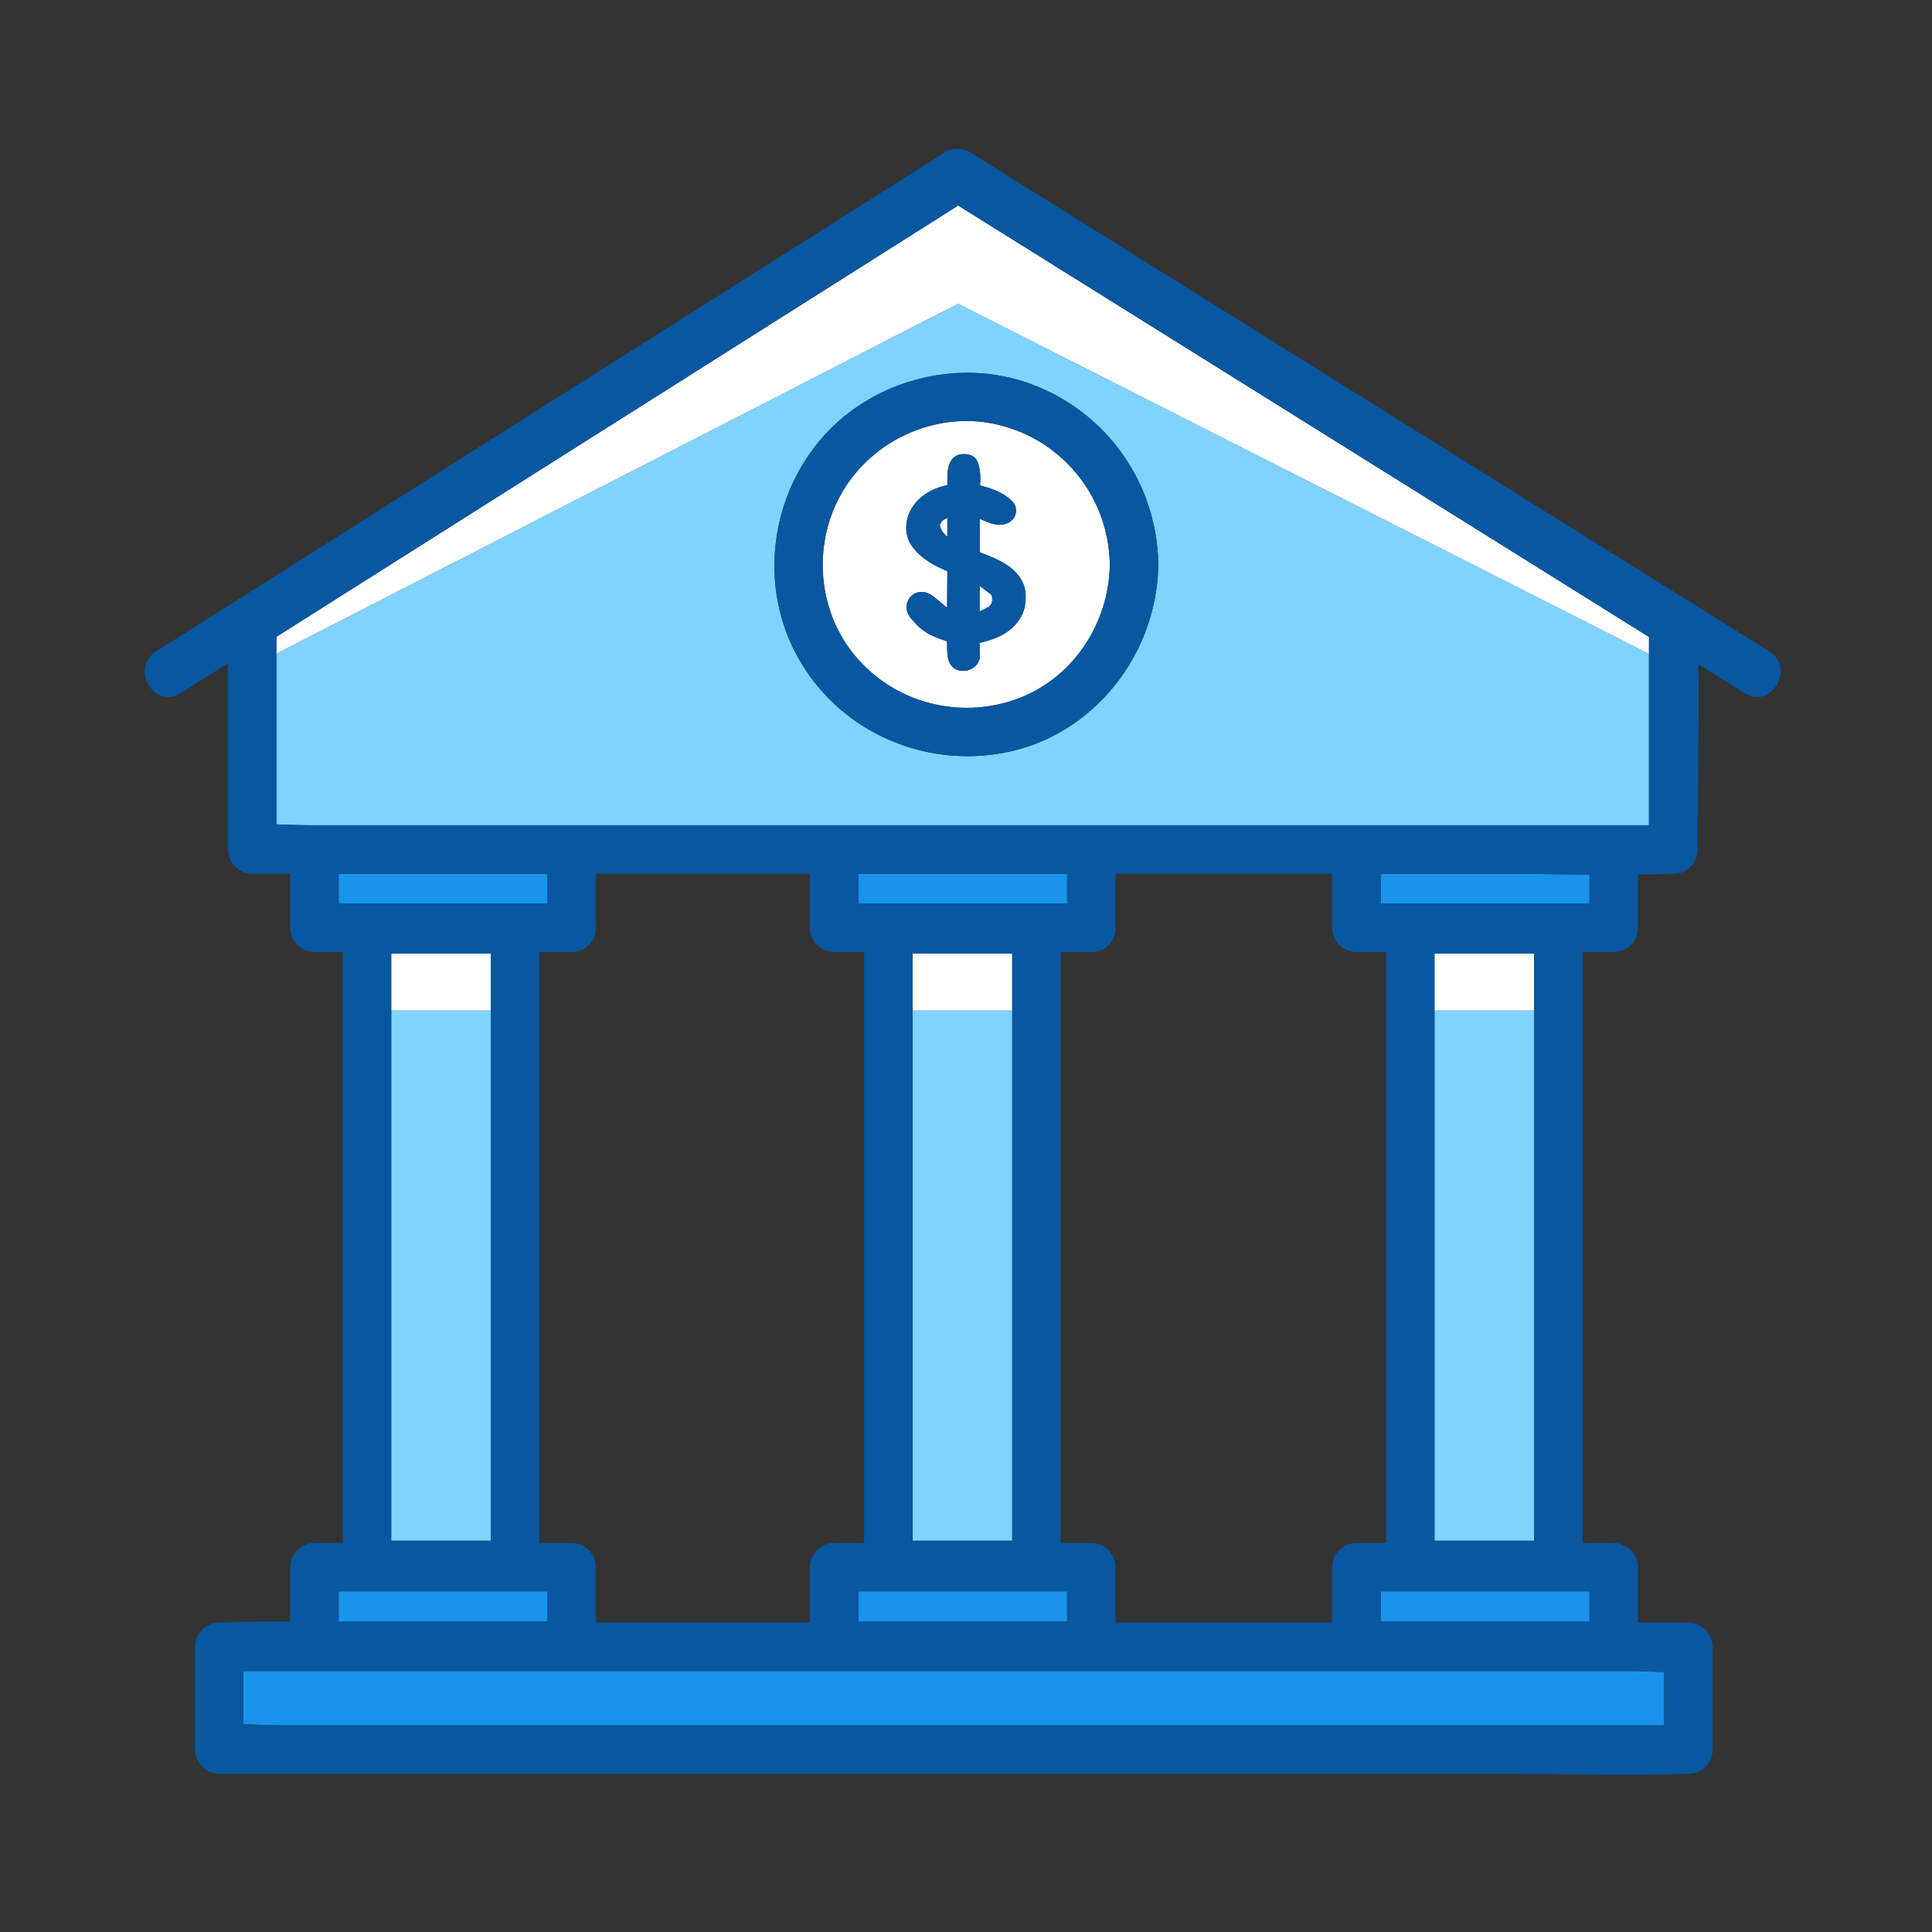
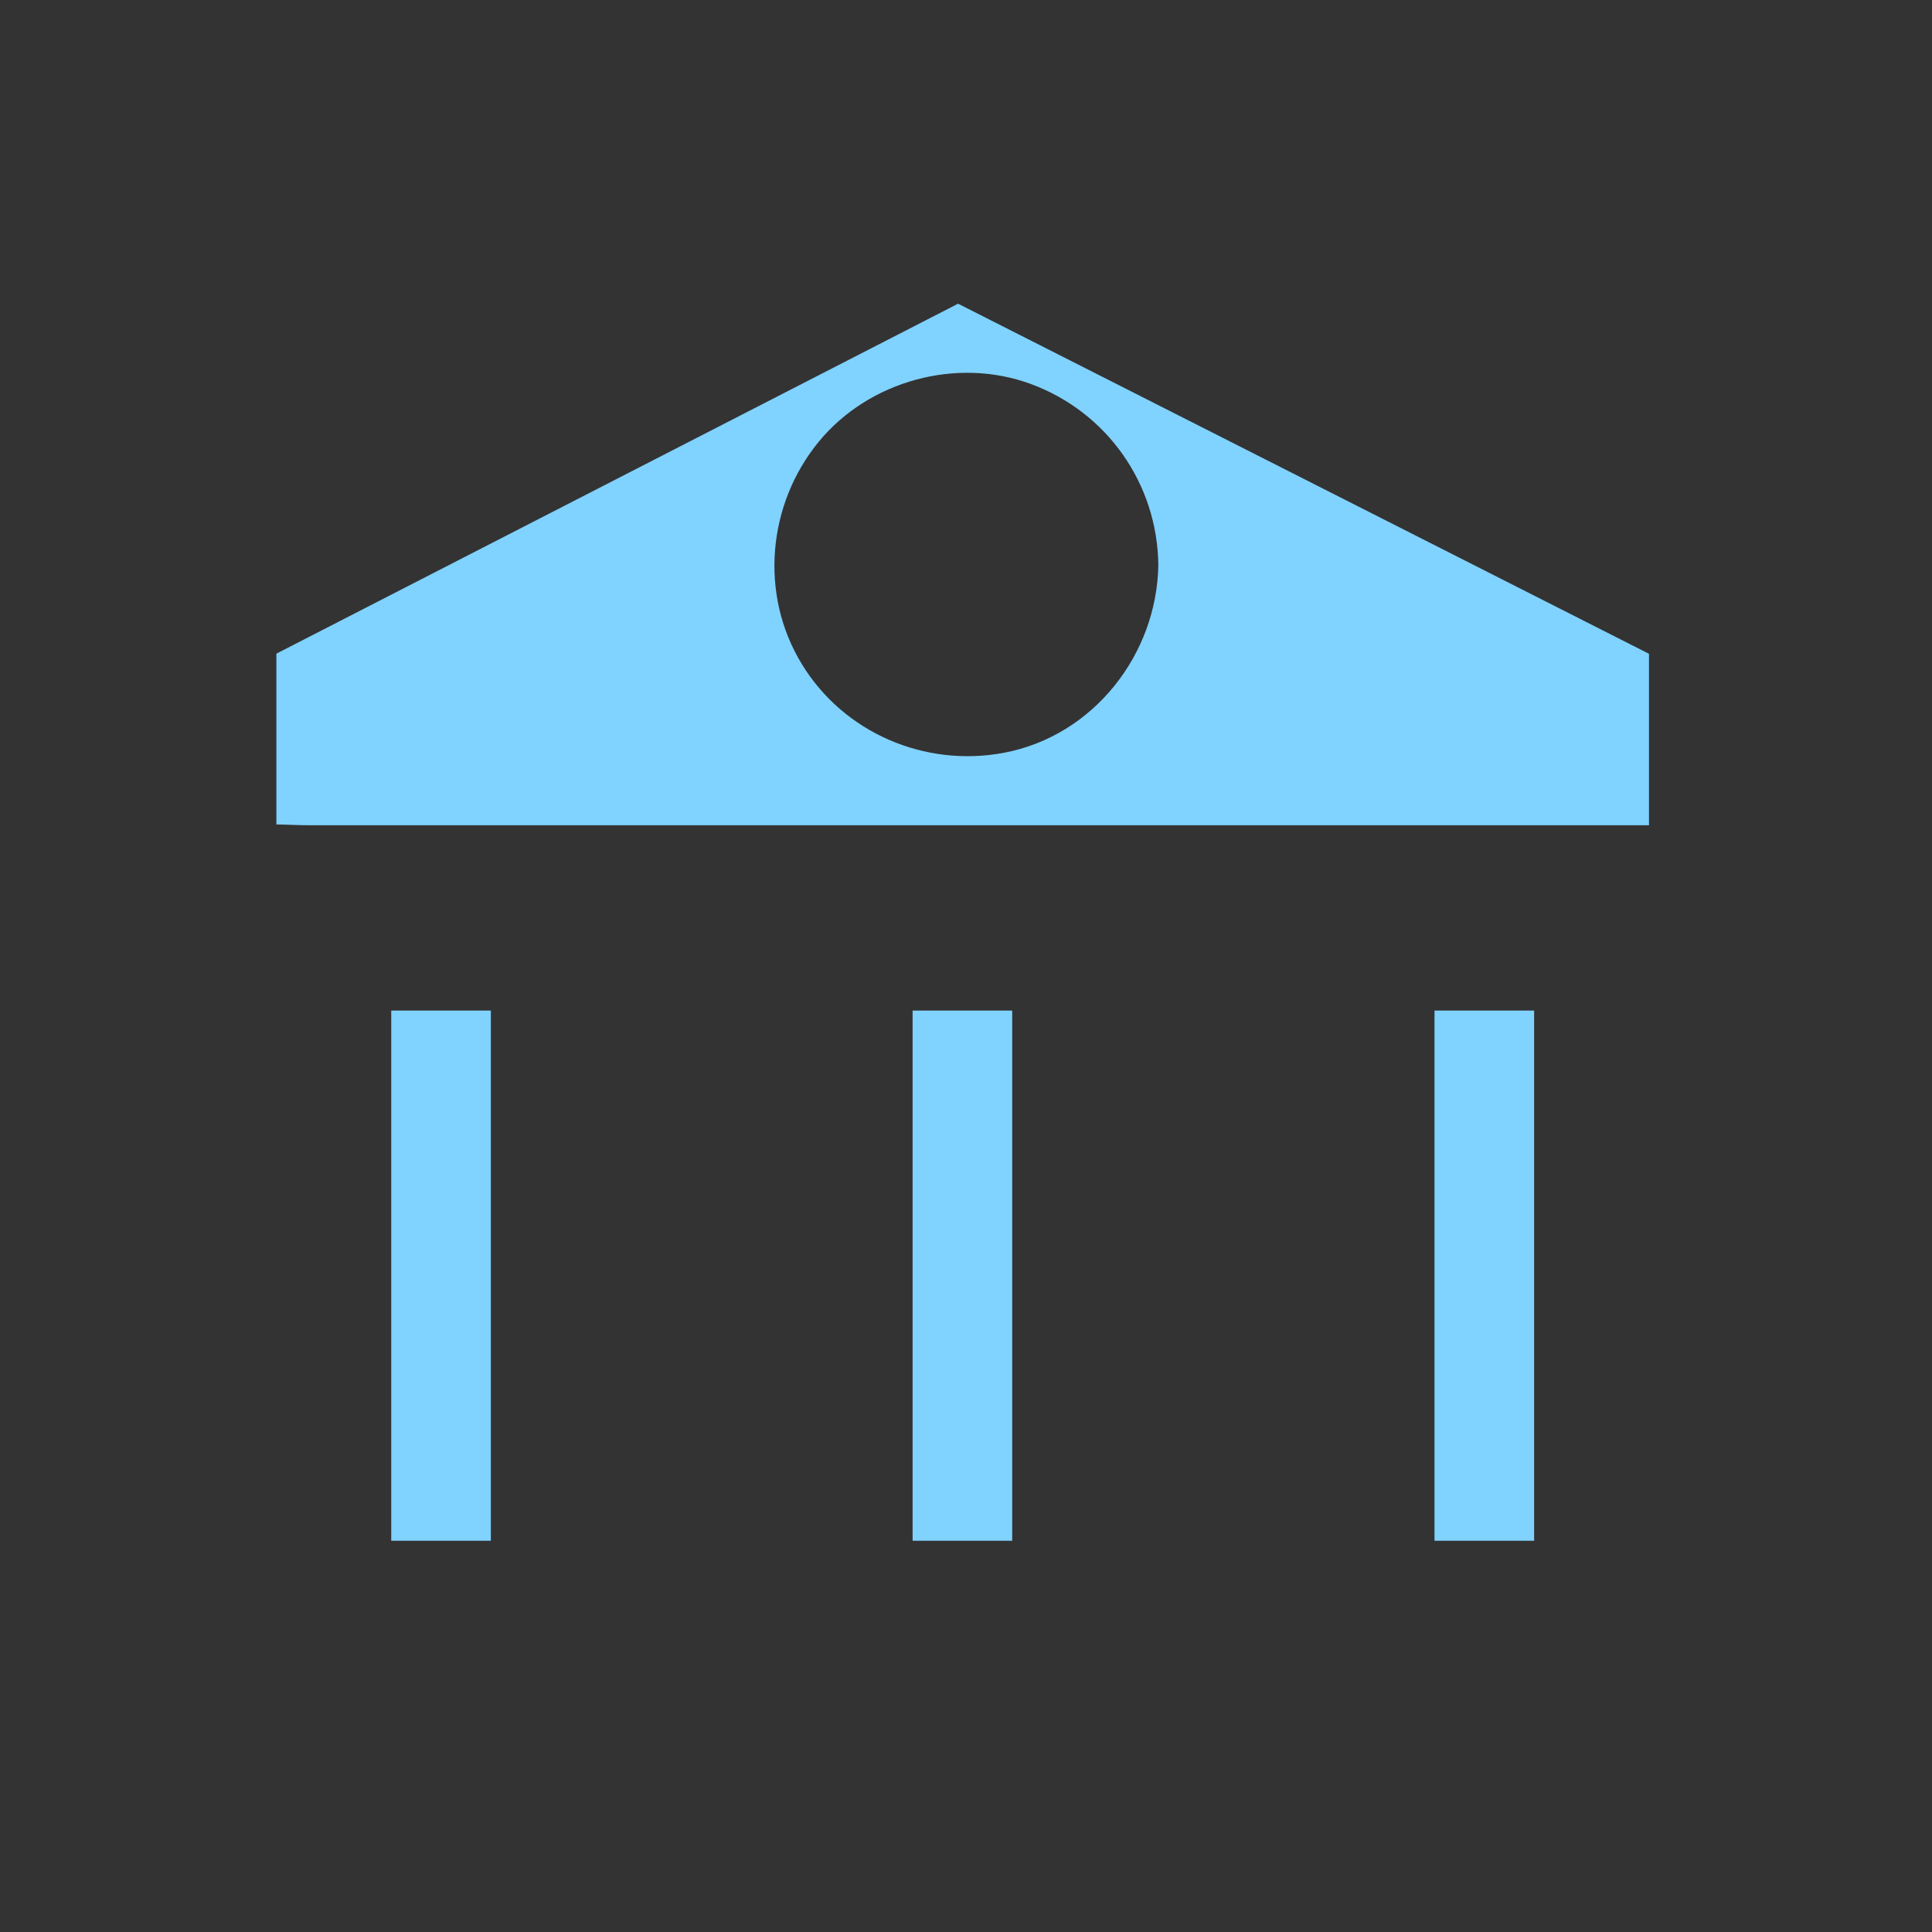
<svg xmlns="http://www.w3.org/2000/svg" width="150" zoomAndPan="magnify" viewBox="0 0 112.5 112.5" height="150" preserveAspectRatio="xMidYMid meet" version="1.0">
  <rect x="0" y="0" width="112.5" height="112.5" fill="#333333" stroke="none" />
  <defs>
    <clipPath id="4f3bb68864">
-       <path d="M 8 8.59 L 104 8.59 L 104 103.418 L 8 103.418 Z M 8 8.59 " clip-rule="nonzero" />
-     </clipPath>
+       </clipPath>
  </defs>
-   <path fill="#1994ec" d="M 62.137 52.613 L 49.98 52.613 L 49.98 50.879 L 62.137 50.879 Z M 62.137 92.664 L 49.98 92.664 L 49.98 94.41 L 62.137 94.41 Z M 92.555 50.93 C 90.781 50.914 89.008 50.879 87.242 50.879 L 80.398 50.879 L 80.398 52.613 L 92.555 52.613 Z M 92.555 92.664 L 80.398 92.664 L 80.398 94.41 L 92.555 94.41 Z M 31.875 50.879 L 19.719 50.879 L 19.719 52.613 L 31.875 52.613 Z M 31.875 92.664 L 19.719 92.664 L 19.719 94.41 L 31.875 94.41 Z M 94.82 97.305 L 14.176 97.305 L 14.176 100.41 C 14.875 100.418 15.582 100.465 16.258 100.465 L 96.902 100.465 L 96.902 97.355 C 96.203 97.352 95.496 97.305 94.82 97.305 Z M 94.82 97.305 " fill-opacity="1" fill-rule="nonzero" />
  <path fill="#80d2ff" d="M 22.781 58.844 L 28.582 58.844 L 28.582 89.719 L 22.781 89.719 Z M 83.531 78.621 L 83.531 89.719 L 89.332 89.719 L 89.332 58.844 L 83.531 58.844 Z M 53.141 78.621 L 53.141 89.719 L 58.941 89.719 L 58.941 58.844 L 53.141 58.844 Z M 96.02 38.07 L 96.02 48.055 L 18.043 48.055 C 17.41 48.055 16.75 48.016 16.094 48.008 L 16.094 38.062 L 55.789 17.684 Z M 67.449 32.879 C 67.387 28.164 64.465 24 60.035 22.363 C 55.719 20.766 50.605 22.168 47.688 25.707 C 44.688 29.348 44.207 34.602 46.684 38.66 C 49.125 42.672 53.852 44.699 58.449 43.836 C 63.668 42.859 67.379 38.102 67.449 32.879 Z M 67.449 32.879 " fill-opacity="1" fill-rule="nonzero" />
-   <path fill="#ffffff" d="M 96.02 37.09 L 96.02 38.07 L 55.789 17.684 L 16.094 38.062 L 16.094 37.082 C 20.496 34.297 24.898 31.512 29.301 28.727 C 36.684 24.059 44.066 19.391 51.449 14.719 C 52.898 13.805 54.344 12.887 55.793 11.969 C 60.246 14.75 64.703 17.531 69.156 20.312 C 76.633 24.984 84.109 29.652 91.586 34.32 C 93.062 35.242 94.543 36.168 96.02 37.09 Z M 22.781 58.688 L 22.781 58.844 L 28.582 58.844 L 28.582 55.527 L 22.781 55.527 Z M 83.531 58.688 L 83.531 58.844 L 89.332 58.844 L 89.332 55.527 L 83.531 55.527 Z M 53.141 58.688 L 53.141 58.844 L 58.941 58.844 L 58.941 55.527 L 53.141 55.527 Z M 54.727 30.559 C 54.742 30.727 54.812 30.883 54.938 31.031 C 55.004 31.113 55.082 31.188 55.164 31.258 L 55.164 30.156 C 55.102 30.184 55.043 30.215 54.984 30.246 C 54.871 30.305 54.789 30.41 54.727 30.559 Z M 57.711 34.621 C 57.547 34.492 57.391 34.375 57.25 34.266 C 57.188 34.219 57.121 34.172 57.055 34.125 C 57.051 34.18 57.051 34.23 57.051 34.285 C 57.043 34.457 57.043 34.629 57.043 34.797 L 57.043 35.602 C 57.203 35.535 57.387 35.438 57.598 35.32 C 57.723 35.203 57.781 35.07 57.781 34.918 C 57.781 34.863 57.777 34.805 57.766 34.75 C 57.754 34.711 57.738 34.668 57.711 34.621 Z M 64.625 32.879 C 64.578 36.316 62.457 39.547 59.164 40.719 C 55.809 41.918 52.035 40.91 49.762 38.152 C 47.531 35.441 47.305 31.5 49.121 28.523 C 50.898 25.605 54.453 23.992 57.824 24.668 C 61.762 25.461 64.57 28.875 64.625 32.879 Z M 59.723 34.754 C 59.723 34.355 59.629 34.004 59.449 33.719 C 59.277 33.441 59.051 33.199 58.773 32.996 C 58.508 32.805 58.203 32.633 57.871 32.492 C 57.598 32.375 57.324 32.262 57.059 32.16 L 57.059 31.023 C 57.059 30.852 57.055 30.664 57.051 30.461 C 57.047 30.375 57.047 30.293 57.047 30.211 C 57.184 30.273 57.34 30.336 57.504 30.406 C 58.043 30.625 58.57 30.605 58.891 30.324 C 59.07 30.164 59.164 29.965 59.164 29.73 C 59.164 29.5 59.059 29.289 58.855 29.102 C 58.68 28.945 58.473 28.805 58.23 28.68 C 57.992 28.559 57.75 28.461 57.5 28.387 C 57.336 28.34 57.195 28.301 57.07 28.27 L 57.07 28.184 C 57.07 28.141 57.074 28.098 57.078 28.055 C 57.082 27.996 57.086 27.934 57.086 27.867 C 57.086 27.516 57.039 27.203 56.945 26.941 C 56.863 26.711 56.656 26.441 56.133 26.441 C 55.914 26.441 55.738 26.488 55.605 26.586 C 55.48 26.676 55.383 26.801 55.312 26.953 C 55.246 27.094 55.203 27.258 55.188 27.441 C 55.172 27.609 55.164 27.781 55.164 27.957 L 55.164 28.25 C 54.84 28.312 54.543 28.414 54.277 28.543 C 53.965 28.699 53.691 28.891 53.469 29.109 C 53.246 29.332 53.074 29.586 52.953 29.855 C 52.832 30.133 52.77 30.426 52.77 30.723 C 52.77 31.094 52.859 31.426 53.043 31.707 C 53.215 31.977 53.43 32.215 53.684 32.418 C 53.926 32.617 54.191 32.789 54.461 32.93 C 54.719 33.062 54.953 33.176 55.164 33.266 C 55.16 33.668 55.16 34.051 55.156 34.418 C 55.152 34.727 55.148 35.047 55.148 35.379 C 55.113 35.355 55.074 35.328 55.039 35.297 C 54.879 35.168 54.734 35.047 54.605 34.938 C 54.457 34.812 54.316 34.707 54.184 34.621 C 54.023 34.52 53.863 34.469 53.699 34.469 C 53.406 34.469 53.176 34.566 53.012 34.762 C 52.859 34.945 52.785 35.148 52.785 35.367 C 52.785 35.551 52.852 35.742 52.988 35.938 L 53 35.957 C 53.133 36.109 53.266 36.254 53.391 36.387 C 53.527 36.527 53.68 36.656 53.852 36.773 C 54.023 36.891 54.227 37 54.457 37.094 C 54.645 37.176 54.875 37.254 55.133 37.336 C 55.137 37.359 55.137 37.379 55.141 37.398 C 55.145 37.453 55.148 37.504 55.148 37.547 C 55.148 37.715 55.152 37.879 55.164 38.035 C 55.176 38.211 55.207 38.371 55.258 38.516 C 55.32 38.68 55.418 38.812 55.551 38.91 C 55.688 39.016 55.875 39.066 56.102 39.066 C 56.293 39.066 56.484 39.008 56.664 38.891 C 56.855 38.766 56.988 38.574 57.051 38.32 L 57.059 38.289 L 57.055 38.258 C 57.047 38.094 57.043 37.93 57.043 37.766 L 57.043 37.434 C 57.316 37.375 57.59 37.293 57.863 37.195 C 58.199 37.074 58.508 36.906 58.777 36.699 C 59.055 36.488 59.281 36.223 59.457 35.914 C 59.633 35.598 59.723 35.207 59.723 34.754 Z M 59.723 34.754 " fill-opacity="1" fill-rule="nonzero" />
  <g clip-path="url(#4f3bb68864)">
-     <path fill="#0857a1" d="M 103.023 37.93 C 97.773 34.652 92.527 31.375 87.277 28.098 C 78.918 22.879 70.559 17.656 62.199 12.438 C 60.289 11.246 58.379 10.055 56.473 8.859 C 56.059 8.602 55.457 8.602 55.043 8.859 C 49.859 12.141 44.676 15.422 39.492 18.699 C 31.238 23.922 22.984 29.141 14.73 34.363 C 12.852 35.551 10.969 36.742 9.09 37.93 C 7.559 38.898 8.973 41.344 10.516 40.367 C 11.434 39.785 12.352 39.207 13.27 38.625 L 13.27 49.469 C 13.27 50.23 13.918 50.879 14.68 50.879 L 16.895 50.879 L 16.895 54.027 C 16.895 54.789 17.539 55.438 18.305 55.438 L 19.957 55.438 L 19.957 89.844 L 18.305 89.844 C 17.543 89.844 16.895 90.492 16.895 91.254 L 16.895 94.422 C 15.562 94.418 14.234 94.43 12.91 94.48 C 12.863 94.484 12.812 94.48 12.766 94.48 C 12 94.48 11.352 95.129 11.352 95.891 L 11.352 101.875 C 11.352 102.641 12 103.289 12.766 103.289 L 87.781 103.289 C 91.234 103.289 94.715 103.426 98.164 103.289 C 98.215 103.285 98.266 103.289 98.312 103.289 C 98.746 103.289 99.074 103.125 99.301 102.883 C 99.559 102.656 99.727 102.32 99.727 101.875 L 99.727 95.891 C 99.727 95.129 99.078 94.48 98.312 94.48 L 95.379 94.48 L 95.379 91.254 C 95.379 90.492 94.73 89.844 93.965 89.844 L 92.156 89.844 L 92.156 55.438 L 93.965 55.438 C 94.398 55.438 94.727 55.277 94.953 55.031 C 95.211 54.805 95.379 54.469 95.379 54.027 L 95.379 50.926 C 96.016 50.918 96.652 50.902 97.289 50.879 C 97.336 50.875 97.383 50.879 97.434 50.879 C 97.863 50.879 98.195 50.719 98.422 50.473 C 98.676 50.246 98.844 49.91 98.844 49.469 C 98.844 45.879 98.949 42.273 98.898 38.68 C 99.797 39.242 100.699 39.805 101.598 40.367 C 103.145 41.332 104.562 38.891 103.023 37.93 Z M 92.555 52.613 L 80.398 52.613 L 80.398 50.879 L 87.242 50.879 C 89.008 50.879 90.781 50.914 92.555 50.93 Z M 96.902 100.465 L 16.258 100.465 C 15.582 100.465 14.875 100.418 14.176 100.41 L 14.176 97.305 L 94.82 97.305 C 95.496 97.305 96.203 97.352 96.902 97.355 Z M 19.719 92.664 L 31.875 92.664 L 31.875 94.41 L 19.719 94.41 Z M 89.332 58.844 L 89.332 89.719 L 83.531 89.719 L 83.531 55.527 L 89.332 55.527 Z M 22.781 78.621 L 22.781 55.527 L 28.582 55.527 L 28.582 89.719 L 22.781 89.719 Z M 33.285 55.438 C 33.719 55.438 34.047 55.277 34.277 55.031 C 34.531 54.805 34.699 54.469 34.699 54.027 L 34.699 50.879 L 47.152 50.879 L 47.152 54.027 C 47.152 54.789 47.801 55.438 48.566 55.438 L 50.316 55.438 L 50.316 89.844 L 48.566 89.844 C 47.801 89.844 47.152 90.492 47.152 91.254 L 47.152 94.48 L 34.699 94.48 L 34.699 91.254 C 34.699 90.492 34.051 89.844 33.285 89.844 L 31.41 89.844 L 31.41 55.438 Z M 49.98 50.879 L 62.137 50.879 L 62.137 52.613 L 49.98 52.613 Z M 62.137 94.41 L 49.98 94.41 L 49.98 92.664 L 62.137 92.664 Z M 58.941 58.844 L 58.941 89.719 L 53.141 89.719 L 53.141 55.527 L 58.941 55.527 Z M 80.703 66.625 L 80.703 89.844 L 78.984 89.844 C 78.223 89.844 77.57 90.492 77.57 91.254 L 77.57 94.48 L 64.961 94.48 L 64.961 91.254 C 64.961 90.492 64.312 89.844 63.547 89.844 L 61.77 89.844 L 61.77 55.438 L 63.547 55.438 C 63.98 55.438 64.309 55.277 64.535 55.031 C 64.793 54.805 64.961 54.469 64.961 54.027 L 64.961 50.879 L 77.57 50.879 L 77.57 54.027 C 77.57 54.789 78.219 55.438 78.984 55.438 L 80.703 55.438 Z M 19.719 50.879 L 31.875 50.879 L 31.875 52.613 L 19.719 52.613 Z M 92.555 94.41 L 80.398 94.41 L 80.398 92.664 L 92.555 92.664 Z M 94.117 48.055 L 18.043 48.055 C 17.41 48.055 16.75 48.016 16.094 48.008 L 16.094 37.082 C 20.496 34.297 24.898 31.512 29.301 28.727 C 36.684 24.059 44.066 19.391 51.449 14.719 C 52.898 13.805 54.344 12.887 55.793 11.969 C 60.246 14.75 64.703 17.531 69.156 20.312 C 76.633 24.984 84.109 29.652 91.586 34.32 C 93.062 35.242 94.543 36.168 96.02 37.09 L 96.02 48.055 Z M 60.035 22.363 C 55.719 20.766 50.605 22.168 47.688 25.707 C 44.688 29.348 44.207 34.602 46.684 38.66 C 49.125 42.672 53.852 44.699 58.449 43.836 C 63.668 42.859 67.379 38.102 67.449 32.879 C 67.387 28.164 64.465 24 60.035 22.363 Z M 59.164 40.719 C 55.809 41.918 52.035 40.91 49.762 38.152 C 47.531 35.441 47.305 31.5 49.121 28.523 C 50.898 25.605 54.453 23.992 57.824 24.668 C 61.762 25.461 64.57 28.875 64.625 32.879 C 64.578 36.316 62.457 39.547 59.164 40.719 Z M 58.773 32.996 C 58.508 32.805 58.203 32.633 57.871 32.492 C 57.598 32.375 57.324 32.262 57.059 32.16 L 57.059 31.023 C 57.059 30.852 57.055 30.664 57.051 30.461 C 57.047 30.375 57.047 30.293 57.047 30.211 C 57.184 30.273 57.34 30.336 57.504 30.406 C 58.043 30.625 58.57 30.605 58.891 30.324 C 59.07 30.164 59.164 29.965 59.164 29.73 C 59.164 29.5 59.059 29.289 58.855 29.102 C 58.68 28.945 58.473 28.805 58.23 28.68 C 57.992 28.559 57.75 28.461 57.5 28.387 C 57.336 28.34 57.195 28.301 57.07 28.27 L 57.07 28.184 C 57.07 28.141 57.074 28.098 57.078 28.055 C 57.082 27.996 57.086 27.934 57.086 27.867 C 57.086 27.516 57.039 27.203 56.945 26.941 C 56.863 26.711 56.656 26.441 56.133 26.441 C 55.914 26.441 55.738 26.488 55.605 26.586 C 55.48 26.676 55.383 26.801 55.312 26.953 C 55.246 27.094 55.203 27.258 55.188 27.441 C 55.172 27.609 55.164 27.781 55.164 27.957 L 55.164 28.25 C 54.84 28.312 54.543 28.414 54.277 28.543 C 53.965 28.699 53.691 28.891 53.469 29.109 C 53.246 29.332 53.074 29.586 52.953 29.855 C 52.832 30.133 52.77 30.426 52.77 30.723 C 52.77 31.094 52.859 31.426 53.043 31.707 C 53.215 31.977 53.43 32.215 53.684 32.418 C 53.926 32.617 54.191 32.789 54.461 32.93 C 54.719 33.062 54.953 33.176 55.164 33.266 C 55.16 33.668 55.16 34.051 55.156 34.418 C 55.152 34.727 55.148 35.047 55.148 35.379 C 55.113 35.355 55.074 35.328 55.039 35.297 C 54.879 35.168 54.734 35.047 54.605 34.938 C 54.457 34.812 54.316 34.707 54.184 34.621 C 54.023 34.52 53.863 34.469 53.699 34.469 C 53.406 34.469 53.176 34.566 53.012 34.762 C 52.859 34.945 52.785 35.148 52.785 35.367 C 52.785 35.551 52.852 35.742 52.988 35.938 L 53 35.957 C 53.133 36.109 53.266 36.254 53.391 36.387 C 53.527 36.527 53.68 36.656 53.852 36.773 C 54.023 36.891 54.227 37 54.457 37.094 C 54.645 37.176 54.875 37.254 55.133 37.336 C 55.137 37.359 55.137 37.379 55.141 37.398 C 55.145 37.453 55.148 37.504 55.148 37.547 C 55.148 37.715 55.152 37.879 55.164 38.035 C 55.176 38.211 55.207 38.371 55.258 38.516 C 55.32 38.68 55.418 38.812 55.551 38.91 C 55.688 39.016 55.875 39.066 56.102 39.066 C 56.293 39.066 56.484 39.008 56.664 38.891 C 56.855 38.766 56.988 38.574 57.051 38.32 L 57.059 38.289 L 57.055 38.258 C 57.047 38.094 57.043 37.93 57.043 37.766 L 57.043 37.434 C 57.316 37.375 57.59 37.293 57.863 37.195 C 58.199 37.074 58.508 36.906 58.777 36.699 C 59.055 36.488 59.281 36.223 59.457 35.914 C 59.633 35.598 59.723 35.207 59.723 34.754 C 59.723 34.355 59.629 34.004 59.449 33.719 C 59.277 33.441 59.051 33.199 58.773 32.996 Z M 55.164 31.258 C 55.082 31.188 55.004 31.113 54.938 31.031 C 54.812 30.883 54.742 30.727 54.727 30.559 C 54.789 30.41 54.871 30.305 54.984 30.246 C 55.043 30.215 55.102 30.184 55.164 30.156 Z M 57.598 35.32 C 57.387 35.438 57.203 35.535 57.043 35.602 L 57.043 34.797 C 57.043 34.629 57.043 34.457 57.051 34.285 C 57.051 34.23 57.051 34.18 57.055 34.125 C 57.121 34.172 57.188 34.219 57.25 34.266 C 57.391 34.375 57.547 34.492 57.711 34.621 C 57.738 34.668 57.754 34.711 57.766 34.75 C 57.777 34.805 57.781 34.863 57.781 34.918 C 57.781 35.07 57.723 35.203 57.598 35.32 Z M 57.598 35.32 " fill-opacity="1" fill-rule="nonzero" />
+     <path fill="#0857a1" d="M 103.023 37.93 C 97.773 34.652 92.527 31.375 87.277 28.098 C 78.918 22.879 70.559 17.656 62.199 12.438 C 60.289 11.246 58.379 10.055 56.473 8.859 C 56.059 8.602 55.457 8.602 55.043 8.859 C 49.859 12.141 44.676 15.422 39.492 18.699 C 31.238 23.922 22.984 29.141 14.73 34.363 C 12.852 35.551 10.969 36.742 9.09 37.93 C 7.559 38.898 8.973 41.344 10.516 40.367 C 11.434 39.785 12.352 39.207 13.27 38.625 L 13.27 49.469 C 13.27 50.23 13.918 50.879 14.68 50.879 L 16.895 50.879 L 16.895 54.027 C 16.895 54.789 17.539 55.438 18.305 55.438 L 19.957 55.438 L 19.957 89.844 L 18.305 89.844 C 17.543 89.844 16.895 90.492 16.895 91.254 L 16.895 94.422 C 15.562 94.418 14.234 94.43 12.91 94.48 C 12.863 94.484 12.812 94.48 12.766 94.48 C 12 94.48 11.352 95.129 11.352 95.891 L 11.352 101.875 C 11.352 102.641 12 103.289 12.766 103.289 L 87.781 103.289 C 91.234 103.289 94.715 103.426 98.164 103.289 C 98.215 103.285 98.266 103.289 98.312 103.289 C 98.746 103.289 99.074 103.125 99.301 102.883 C 99.559 102.656 99.727 102.32 99.727 101.875 L 99.727 95.891 C 99.727 95.129 99.078 94.48 98.312 94.48 L 95.379 94.48 L 95.379 91.254 C 95.379 90.492 94.73 89.844 93.965 89.844 L 92.156 89.844 L 92.156 55.438 L 93.965 55.438 C 94.398 55.438 94.727 55.277 94.953 55.031 C 95.211 54.805 95.379 54.469 95.379 54.027 L 95.379 50.926 C 96.016 50.918 96.652 50.902 97.289 50.879 C 97.336 50.875 97.383 50.879 97.434 50.879 C 97.863 50.879 98.195 50.719 98.422 50.473 C 98.676 50.246 98.844 49.91 98.844 49.469 C 98.844 45.879 98.949 42.273 98.898 38.68 C 99.797 39.242 100.699 39.805 101.598 40.367 C 103.145 41.332 104.562 38.891 103.023 37.93 Z M 92.555 52.613 L 80.398 52.613 L 80.398 50.879 L 87.242 50.879 C 89.008 50.879 90.781 50.914 92.555 50.93 Z M 96.902 100.465 L 16.258 100.465 C 15.582 100.465 14.875 100.418 14.176 100.41 L 14.176 97.305 L 94.82 97.305 C 95.496 97.305 96.203 97.352 96.902 97.355 Z M 19.719 92.664 L 31.875 92.664 L 31.875 94.41 L 19.719 94.41 Z M 89.332 58.844 L 89.332 89.719 L 83.531 89.719 L 83.531 55.527 L 89.332 55.527 Z M 22.781 78.621 L 22.781 55.527 L 28.582 55.527 L 28.582 89.719 L 22.781 89.719 Z M 33.285 55.438 C 33.719 55.438 34.047 55.277 34.277 55.031 C 34.531 54.805 34.699 54.469 34.699 54.027 L 34.699 50.879 L 47.152 50.879 L 47.152 54.027 C 47.152 54.789 47.801 55.438 48.566 55.438 L 50.316 55.438 L 50.316 89.844 L 48.566 89.844 C 47.801 89.844 47.152 90.492 47.152 91.254 L 47.152 94.48 L 34.699 94.48 L 34.699 91.254 C 34.699 90.492 34.051 89.844 33.285 89.844 L 31.41 89.844 L 31.41 55.438 Z M 49.98 50.879 L 62.137 50.879 L 62.137 52.613 L 49.98 52.613 Z M 62.137 94.41 L 49.98 94.41 L 49.98 92.664 L 62.137 92.664 Z M 58.941 58.844 L 58.941 89.719 L 53.141 89.719 L 53.141 55.527 L 58.941 55.527 Z M 80.703 66.625 L 80.703 89.844 L 78.984 89.844 C 78.223 89.844 77.57 90.492 77.57 91.254 L 77.57 94.48 L 64.961 94.48 L 64.961 91.254 C 64.961 90.492 64.312 89.844 63.547 89.844 L 61.77 89.844 L 61.77 55.438 L 63.547 55.438 C 63.98 55.438 64.309 55.277 64.535 55.031 C 64.793 54.805 64.961 54.469 64.961 54.027 L 64.961 50.879 L 77.57 50.879 L 77.57 54.027 C 77.57 54.789 78.219 55.438 78.984 55.438 L 80.703 55.438 Z M 19.719 50.879 L 31.875 50.879 L 31.875 52.613 L 19.719 52.613 Z M 92.555 94.41 L 80.398 94.41 L 80.398 92.664 L 92.555 92.664 Z M 94.117 48.055 L 18.043 48.055 C 17.41 48.055 16.75 48.016 16.094 48.008 L 16.094 37.082 C 20.496 34.297 24.898 31.512 29.301 28.727 C 36.684 24.059 44.066 19.391 51.449 14.719 C 52.898 13.805 54.344 12.887 55.793 11.969 C 60.246 14.75 64.703 17.531 69.156 20.312 C 76.633 24.984 84.109 29.652 91.586 34.32 C 93.062 35.242 94.543 36.168 96.02 37.09 L 96.02 48.055 Z M 60.035 22.363 C 55.719 20.766 50.605 22.168 47.688 25.707 C 44.688 29.348 44.207 34.602 46.684 38.66 C 49.125 42.672 53.852 44.699 58.449 43.836 C 63.668 42.859 67.379 38.102 67.449 32.879 C 67.387 28.164 64.465 24 60.035 22.363 Z M 59.164 40.719 C 55.809 41.918 52.035 40.91 49.762 38.152 C 47.531 35.441 47.305 31.5 49.121 28.523 C 50.898 25.605 54.453 23.992 57.824 24.668 C 61.762 25.461 64.57 28.875 64.625 32.879 C 64.578 36.316 62.457 39.547 59.164 40.719 Z M 58.773 32.996 C 58.508 32.805 58.203 32.633 57.871 32.492 C 57.598 32.375 57.324 32.262 57.059 32.16 L 57.059 31.023 C 57.059 30.852 57.055 30.664 57.051 30.461 C 57.047 30.375 57.047 30.293 57.047 30.211 C 57.184 30.273 57.34 30.336 57.504 30.406 C 58.043 30.625 58.57 30.605 58.891 30.324 C 59.07 30.164 59.164 29.965 59.164 29.73 C 59.164 29.5 59.059 29.289 58.855 29.102 C 58.68 28.945 58.473 28.805 58.23 28.68 C 57.992 28.559 57.75 28.461 57.5 28.387 C 57.336 28.34 57.195 28.301 57.07 28.27 L 57.07 28.184 C 57.07 28.141 57.074 28.098 57.078 28.055 C 57.082 27.996 57.086 27.934 57.086 27.867 C 57.086 27.516 57.039 27.203 56.945 26.941 C 56.863 26.711 56.656 26.441 56.133 26.441 C 55.914 26.441 55.738 26.488 55.605 26.586 C 55.48 26.676 55.383 26.801 55.312 26.953 C 55.246 27.094 55.203 27.258 55.188 27.441 C 55.172 27.609 55.164 27.781 55.164 27.957 L 55.164 28.25 C 54.84 28.312 54.543 28.414 54.277 28.543 C 53.246 29.332 53.074 29.586 52.953 29.855 C 52.832 30.133 52.77 30.426 52.77 30.723 C 52.77 31.094 52.859 31.426 53.043 31.707 C 53.215 31.977 53.43 32.215 53.684 32.418 C 53.926 32.617 54.191 32.789 54.461 32.93 C 54.719 33.062 54.953 33.176 55.164 33.266 C 55.16 33.668 55.16 34.051 55.156 34.418 C 55.152 34.727 55.148 35.047 55.148 35.379 C 55.113 35.355 55.074 35.328 55.039 35.297 C 54.879 35.168 54.734 35.047 54.605 34.938 C 54.457 34.812 54.316 34.707 54.184 34.621 C 54.023 34.52 53.863 34.469 53.699 34.469 C 53.406 34.469 53.176 34.566 53.012 34.762 C 52.859 34.945 52.785 35.148 52.785 35.367 C 52.785 35.551 52.852 35.742 52.988 35.938 L 53 35.957 C 53.133 36.109 53.266 36.254 53.391 36.387 C 53.527 36.527 53.68 36.656 53.852 36.773 C 54.023 36.891 54.227 37 54.457 37.094 C 54.645 37.176 54.875 37.254 55.133 37.336 C 55.137 37.359 55.137 37.379 55.141 37.398 C 55.145 37.453 55.148 37.504 55.148 37.547 C 55.148 37.715 55.152 37.879 55.164 38.035 C 55.176 38.211 55.207 38.371 55.258 38.516 C 55.32 38.68 55.418 38.812 55.551 38.91 C 55.688 39.016 55.875 39.066 56.102 39.066 C 56.293 39.066 56.484 39.008 56.664 38.891 C 56.855 38.766 56.988 38.574 57.051 38.32 L 57.059 38.289 L 57.055 38.258 C 57.047 38.094 57.043 37.93 57.043 37.766 L 57.043 37.434 C 57.316 37.375 57.59 37.293 57.863 37.195 C 58.199 37.074 58.508 36.906 58.777 36.699 C 59.055 36.488 59.281 36.223 59.457 35.914 C 59.633 35.598 59.723 35.207 59.723 34.754 C 59.723 34.355 59.629 34.004 59.449 33.719 C 59.277 33.441 59.051 33.199 58.773 32.996 Z M 55.164 31.258 C 55.082 31.188 55.004 31.113 54.938 31.031 C 54.812 30.883 54.742 30.727 54.727 30.559 C 54.789 30.41 54.871 30.305 54.984 30.246 C 55.043 30.215 55.102 30.184 55.164 30.156 Z M 57.598 35.32 C 57.387 35.438 57.203 35.535 57.043 35.602 L 57.043 34.797 C 57.043 34.629 57.043 34.457 57.051 34.285 C 57.051 34.23 57.051 34.18 57.055 34.125 C 57.121 34.172 57.188 34.219 57.25 34.266 C 57.391 34.375 57.547 34.492 57.711 34.621 C 57.738 34.668 57.754 34.711 57.766 34.75 C 57.777 34.805 57.781 34.863 57.781 34.918 C 57.781 35.07 57.723 35.203 57.598 35.32 Z M 57.598 35.32 " fill-opacity="1" fill-rule="nonzero" />
  </g>
</svg>